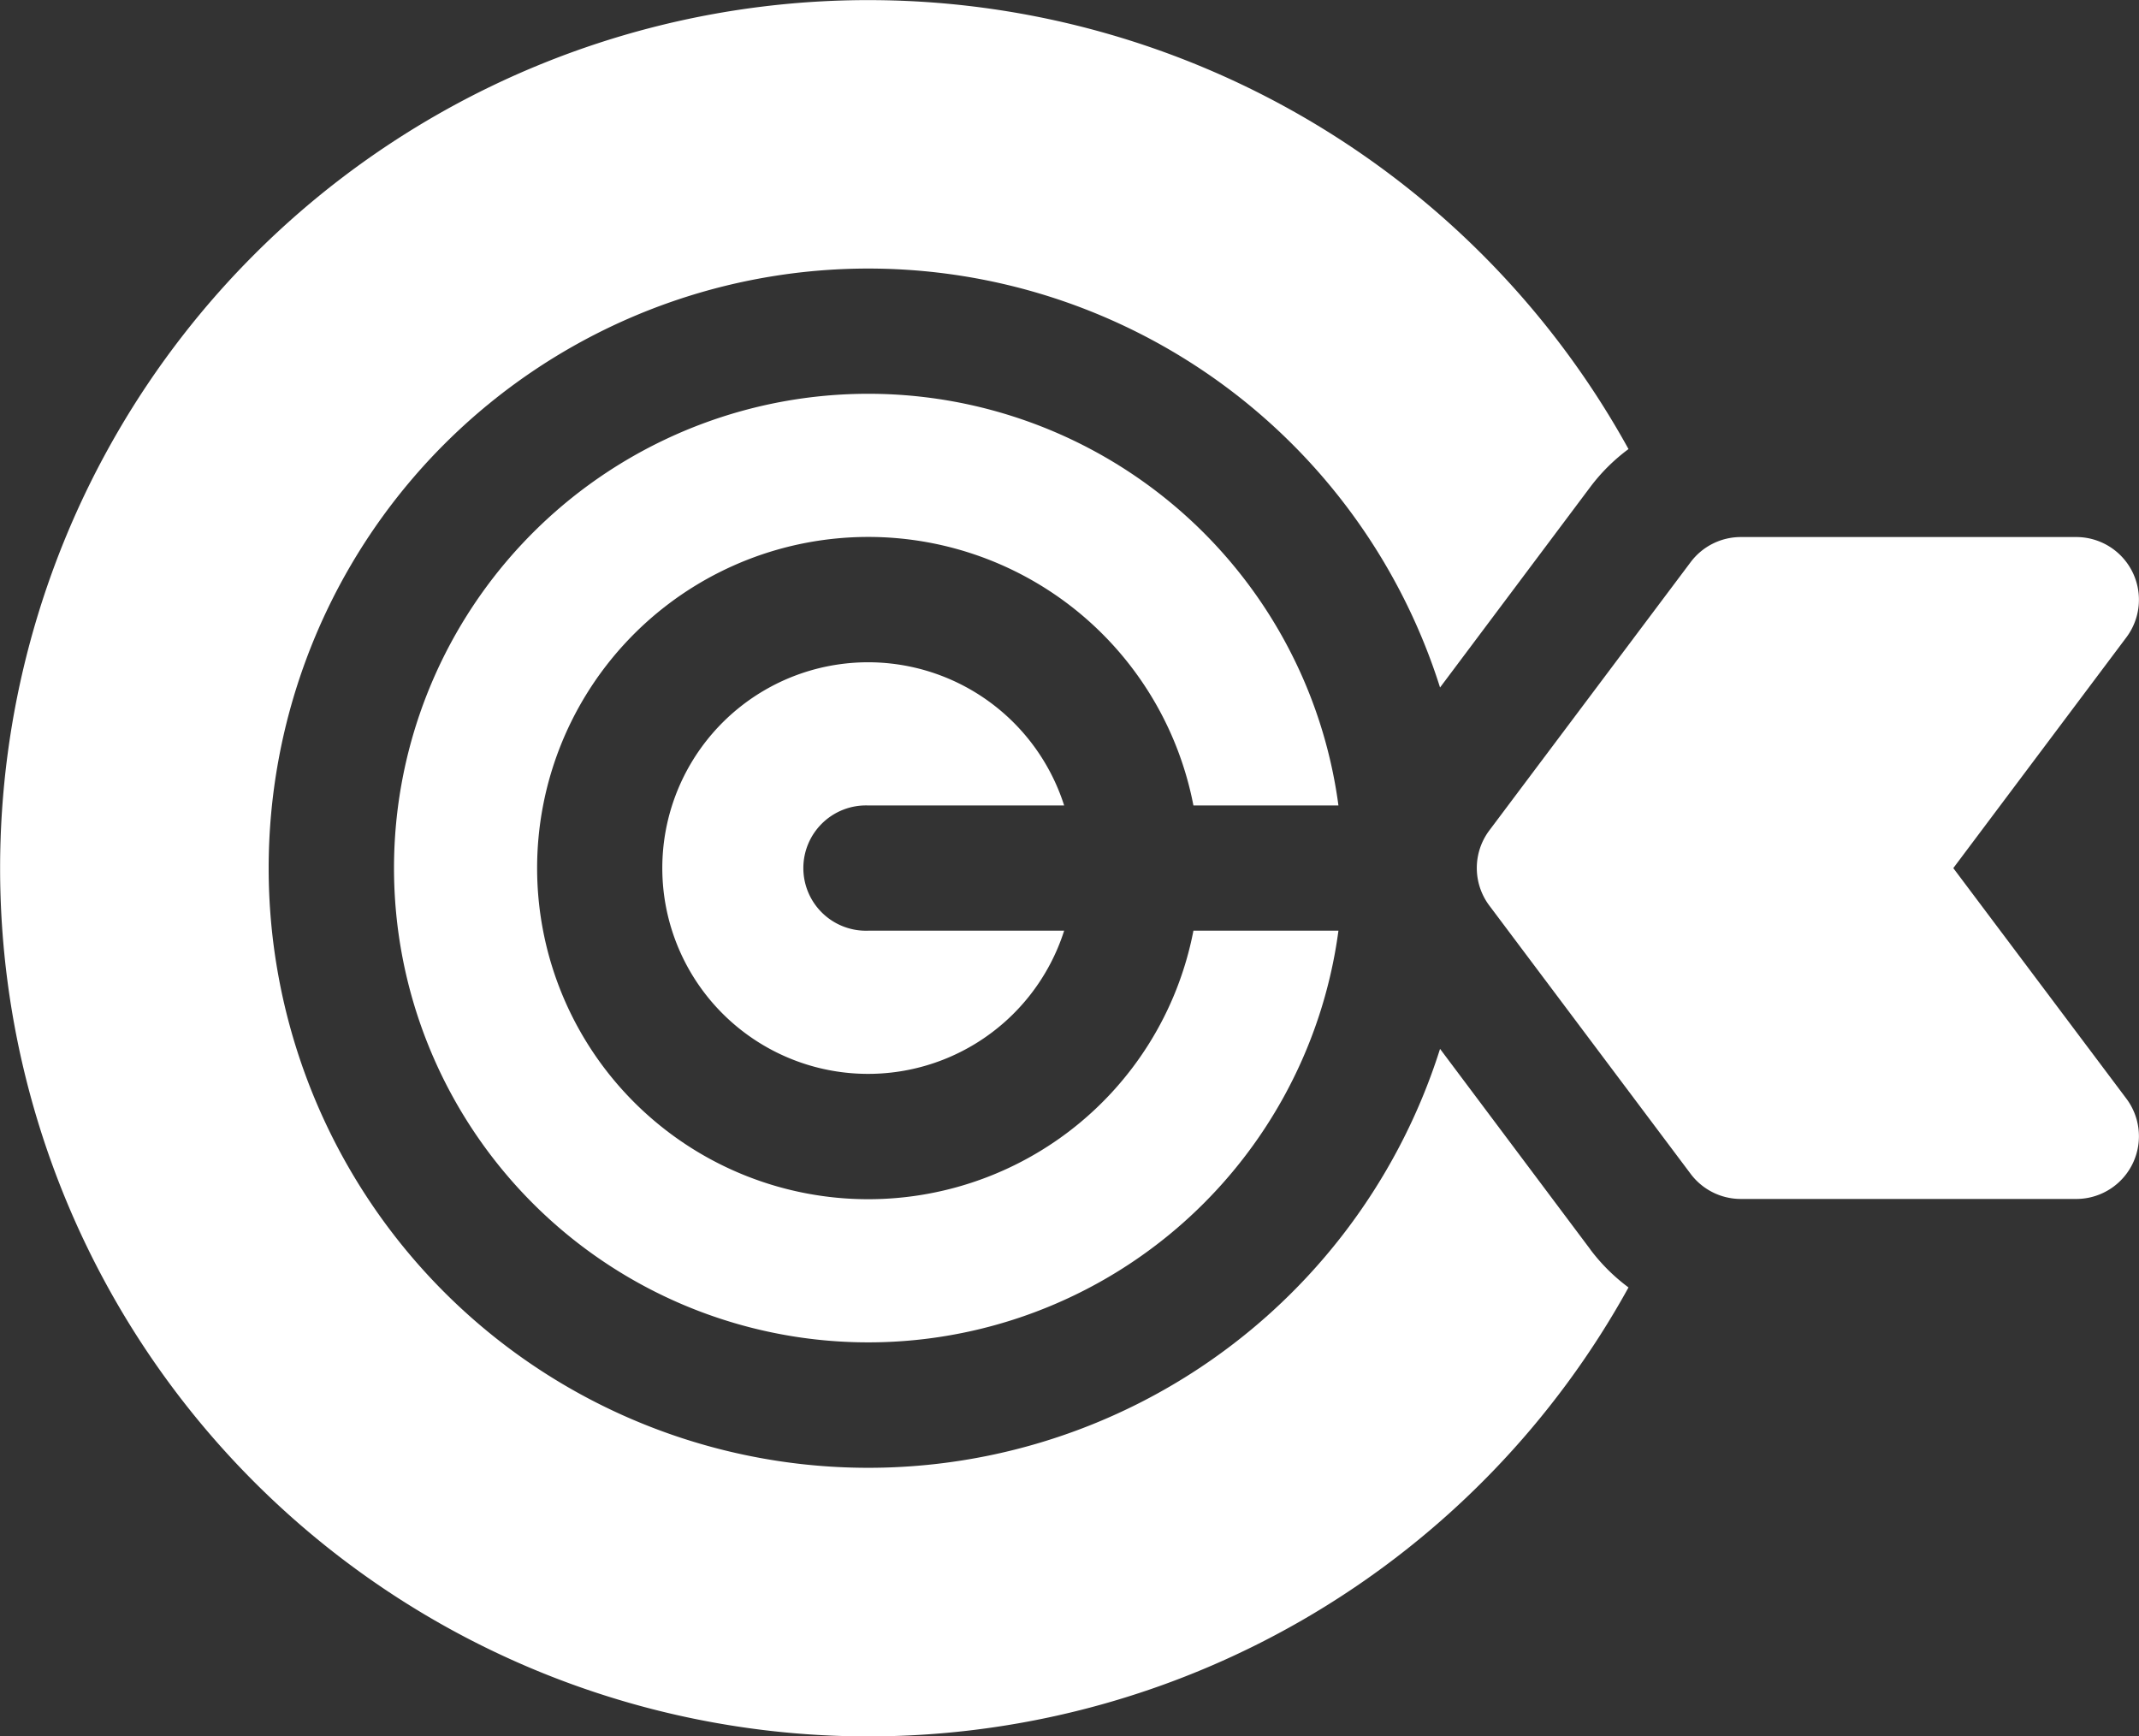
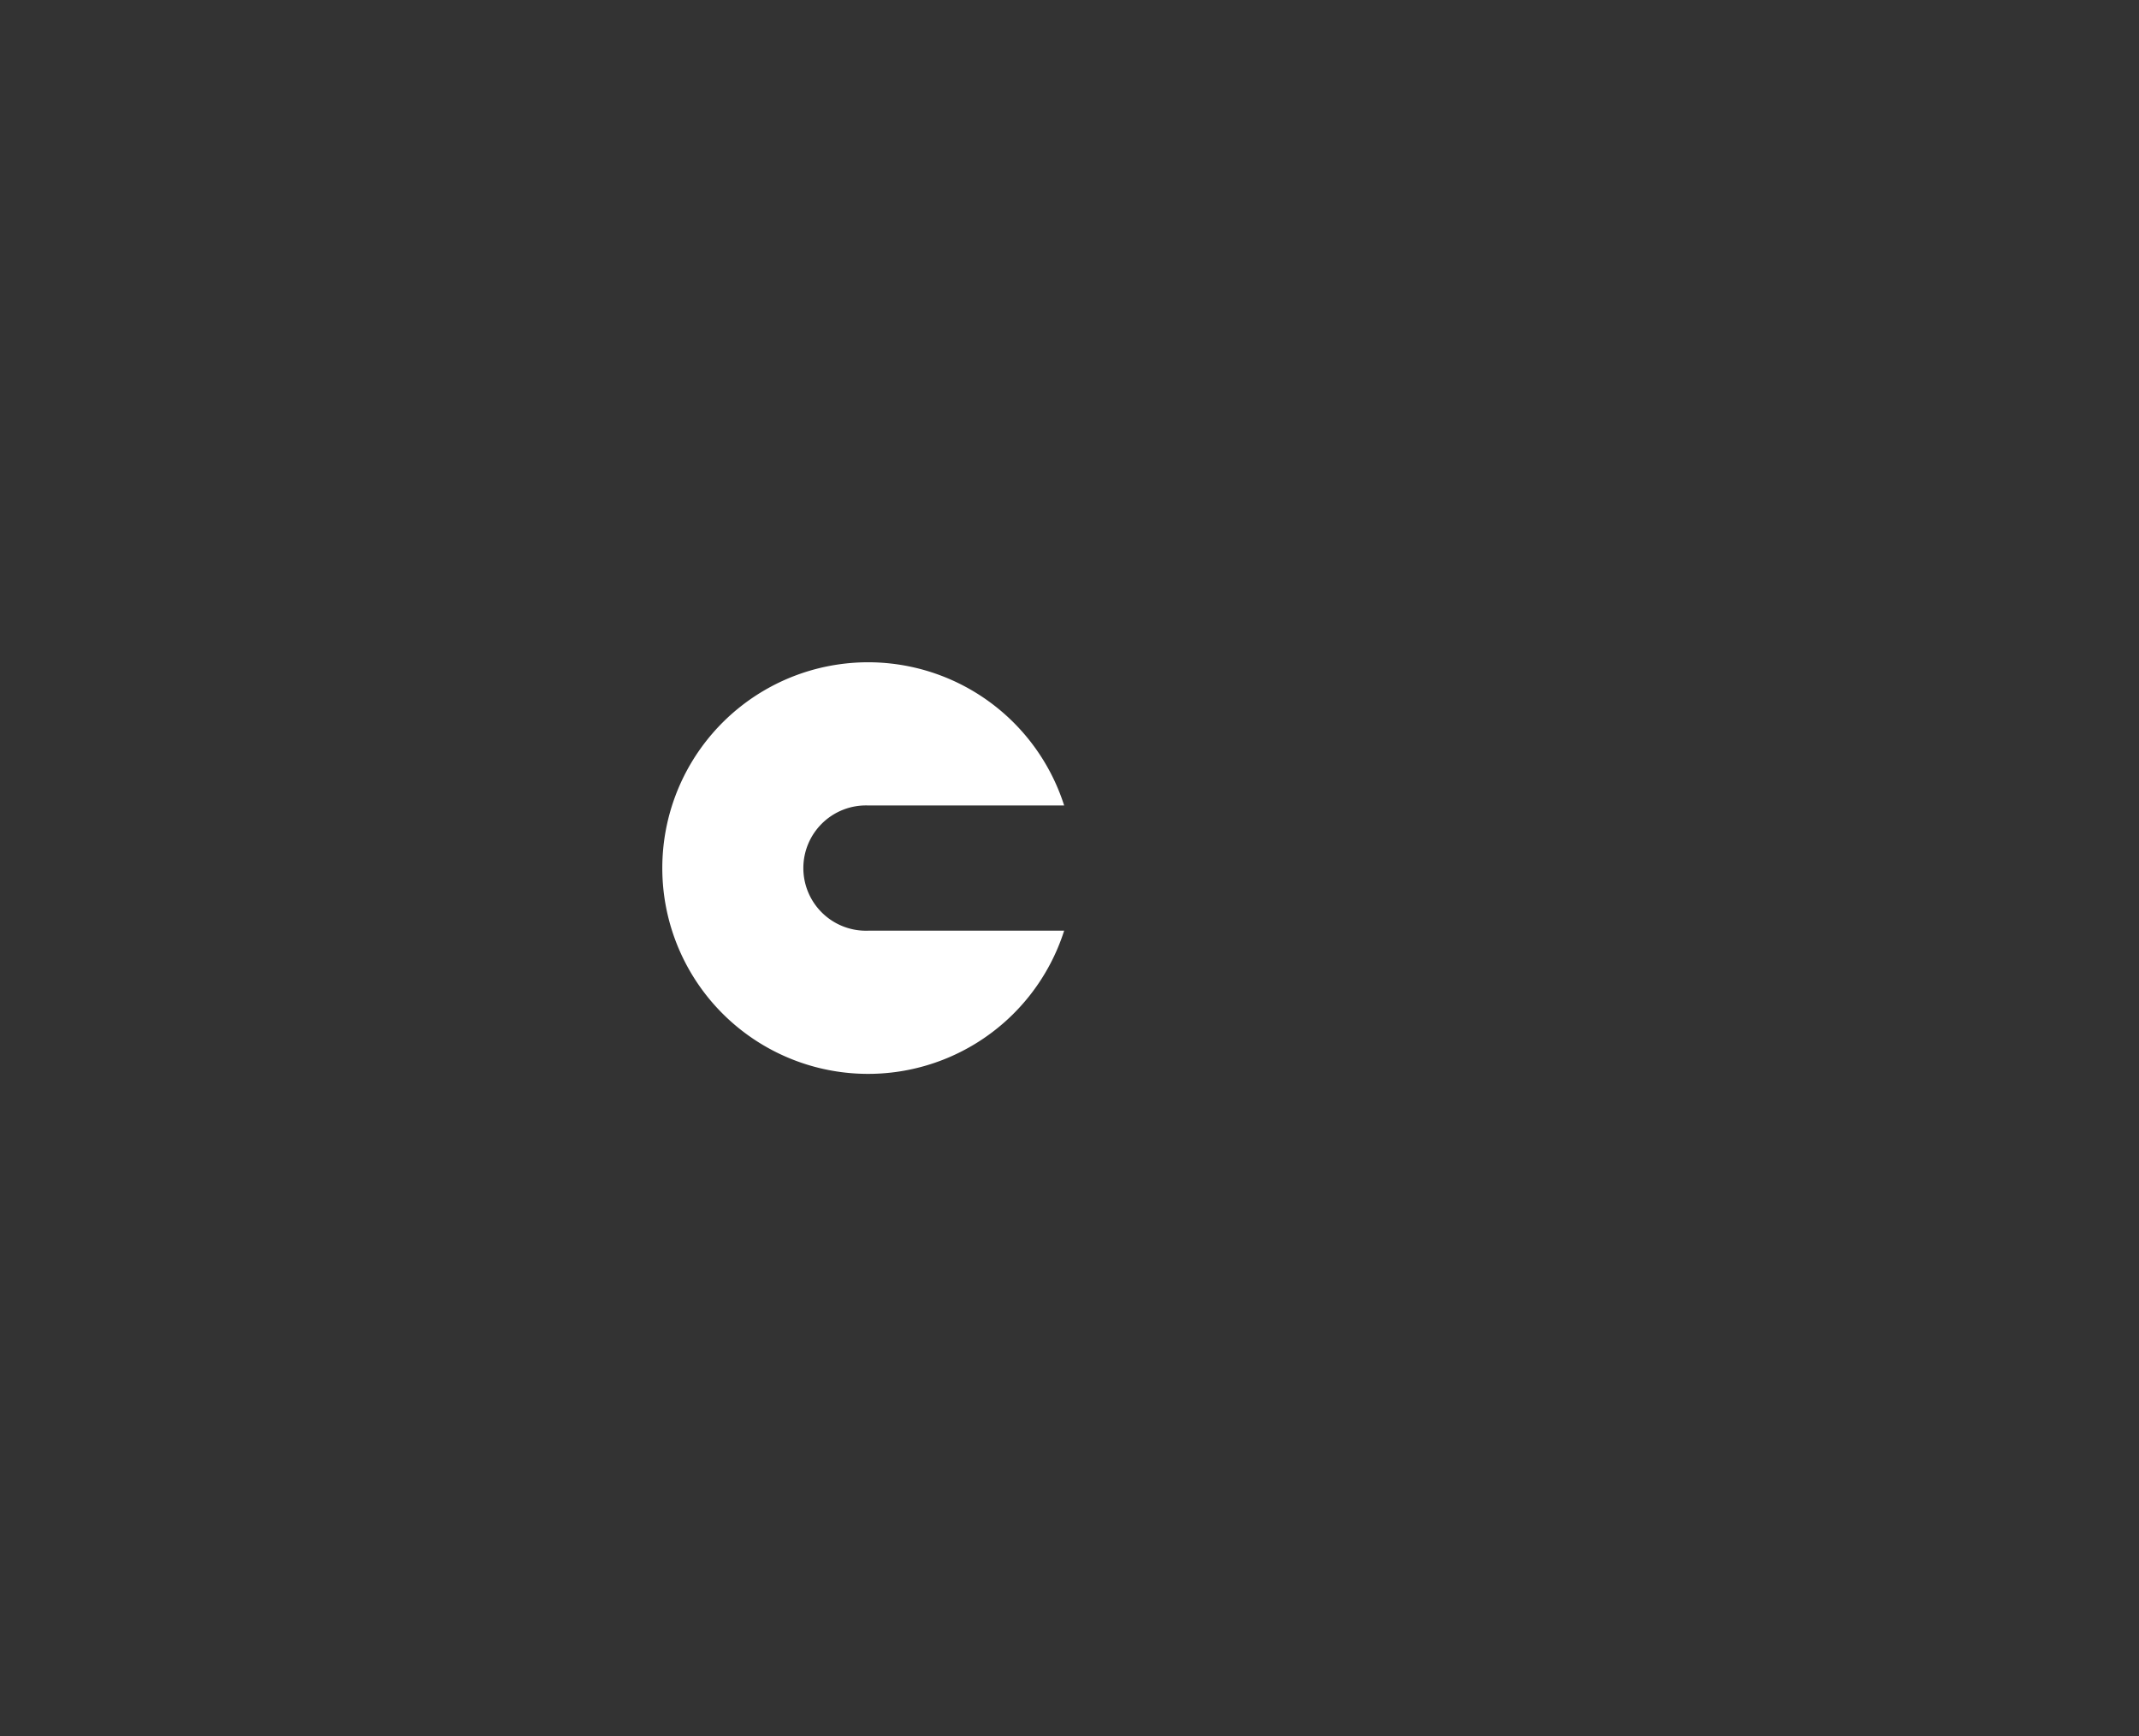
<svg xmlns="http://www.w3.org/2000/svg" width="59.783" height="48.527" viewBox="0 0 59.783 48.527">
  <rect x="0" y="0" width="59.783" height="48.527" fill="#333333" stroke="none" />
  <defs>
    <style>.a{fill:#fff;}</style>
  </defs>
  <g transform="translate(-768 -384.148)">
-     <path class="a" d="M1046.423,489.806l4.84-6.453a1.752,1.752,0,0,0-1.4-2.8h-9.38a1.753,1.753,0,0,0-1.4.7l-5.628,7.5a1.751,1.751,0,0,0,0,2.1l5.628,7.5a1.753,1.753,0,0,0,1.4.7h9.38a1.752,1.752,0,0,0,1.4-2.8Zm0,0" transform="translate(-223.83 -81.395)" />
-     <path class="a" d="M861.043,466.357H865.1a13.256,13.256,0,1,0,0,3.5h-4.053a9.255,9.255,0,1,1,0-3.5Zm0,0" transform="translate(-59.692 -59.697)" />
-     <path class="a" d="M812.448,419.068l-4.2-5.605a16.759,16.759,0,1,1,0-10.1l4.2-5.605a5.218,5.218,0,0,1,1.067-1.059,24.264,24.264,0,1,0,0,23.432,5.231,5.231,0,0,1-1.066-1.059Zm0,0" transform="translate(0 0)" />
    <path class="a" d="M892.651,507.052h5.479a5.752,5.752,0,1,0,0,3.5h-5.479a1.751,1.751,0,1,1,0-3.5Zm0,0" transform="translate(-100.388 -100.392)" />
  </g>
</svg>